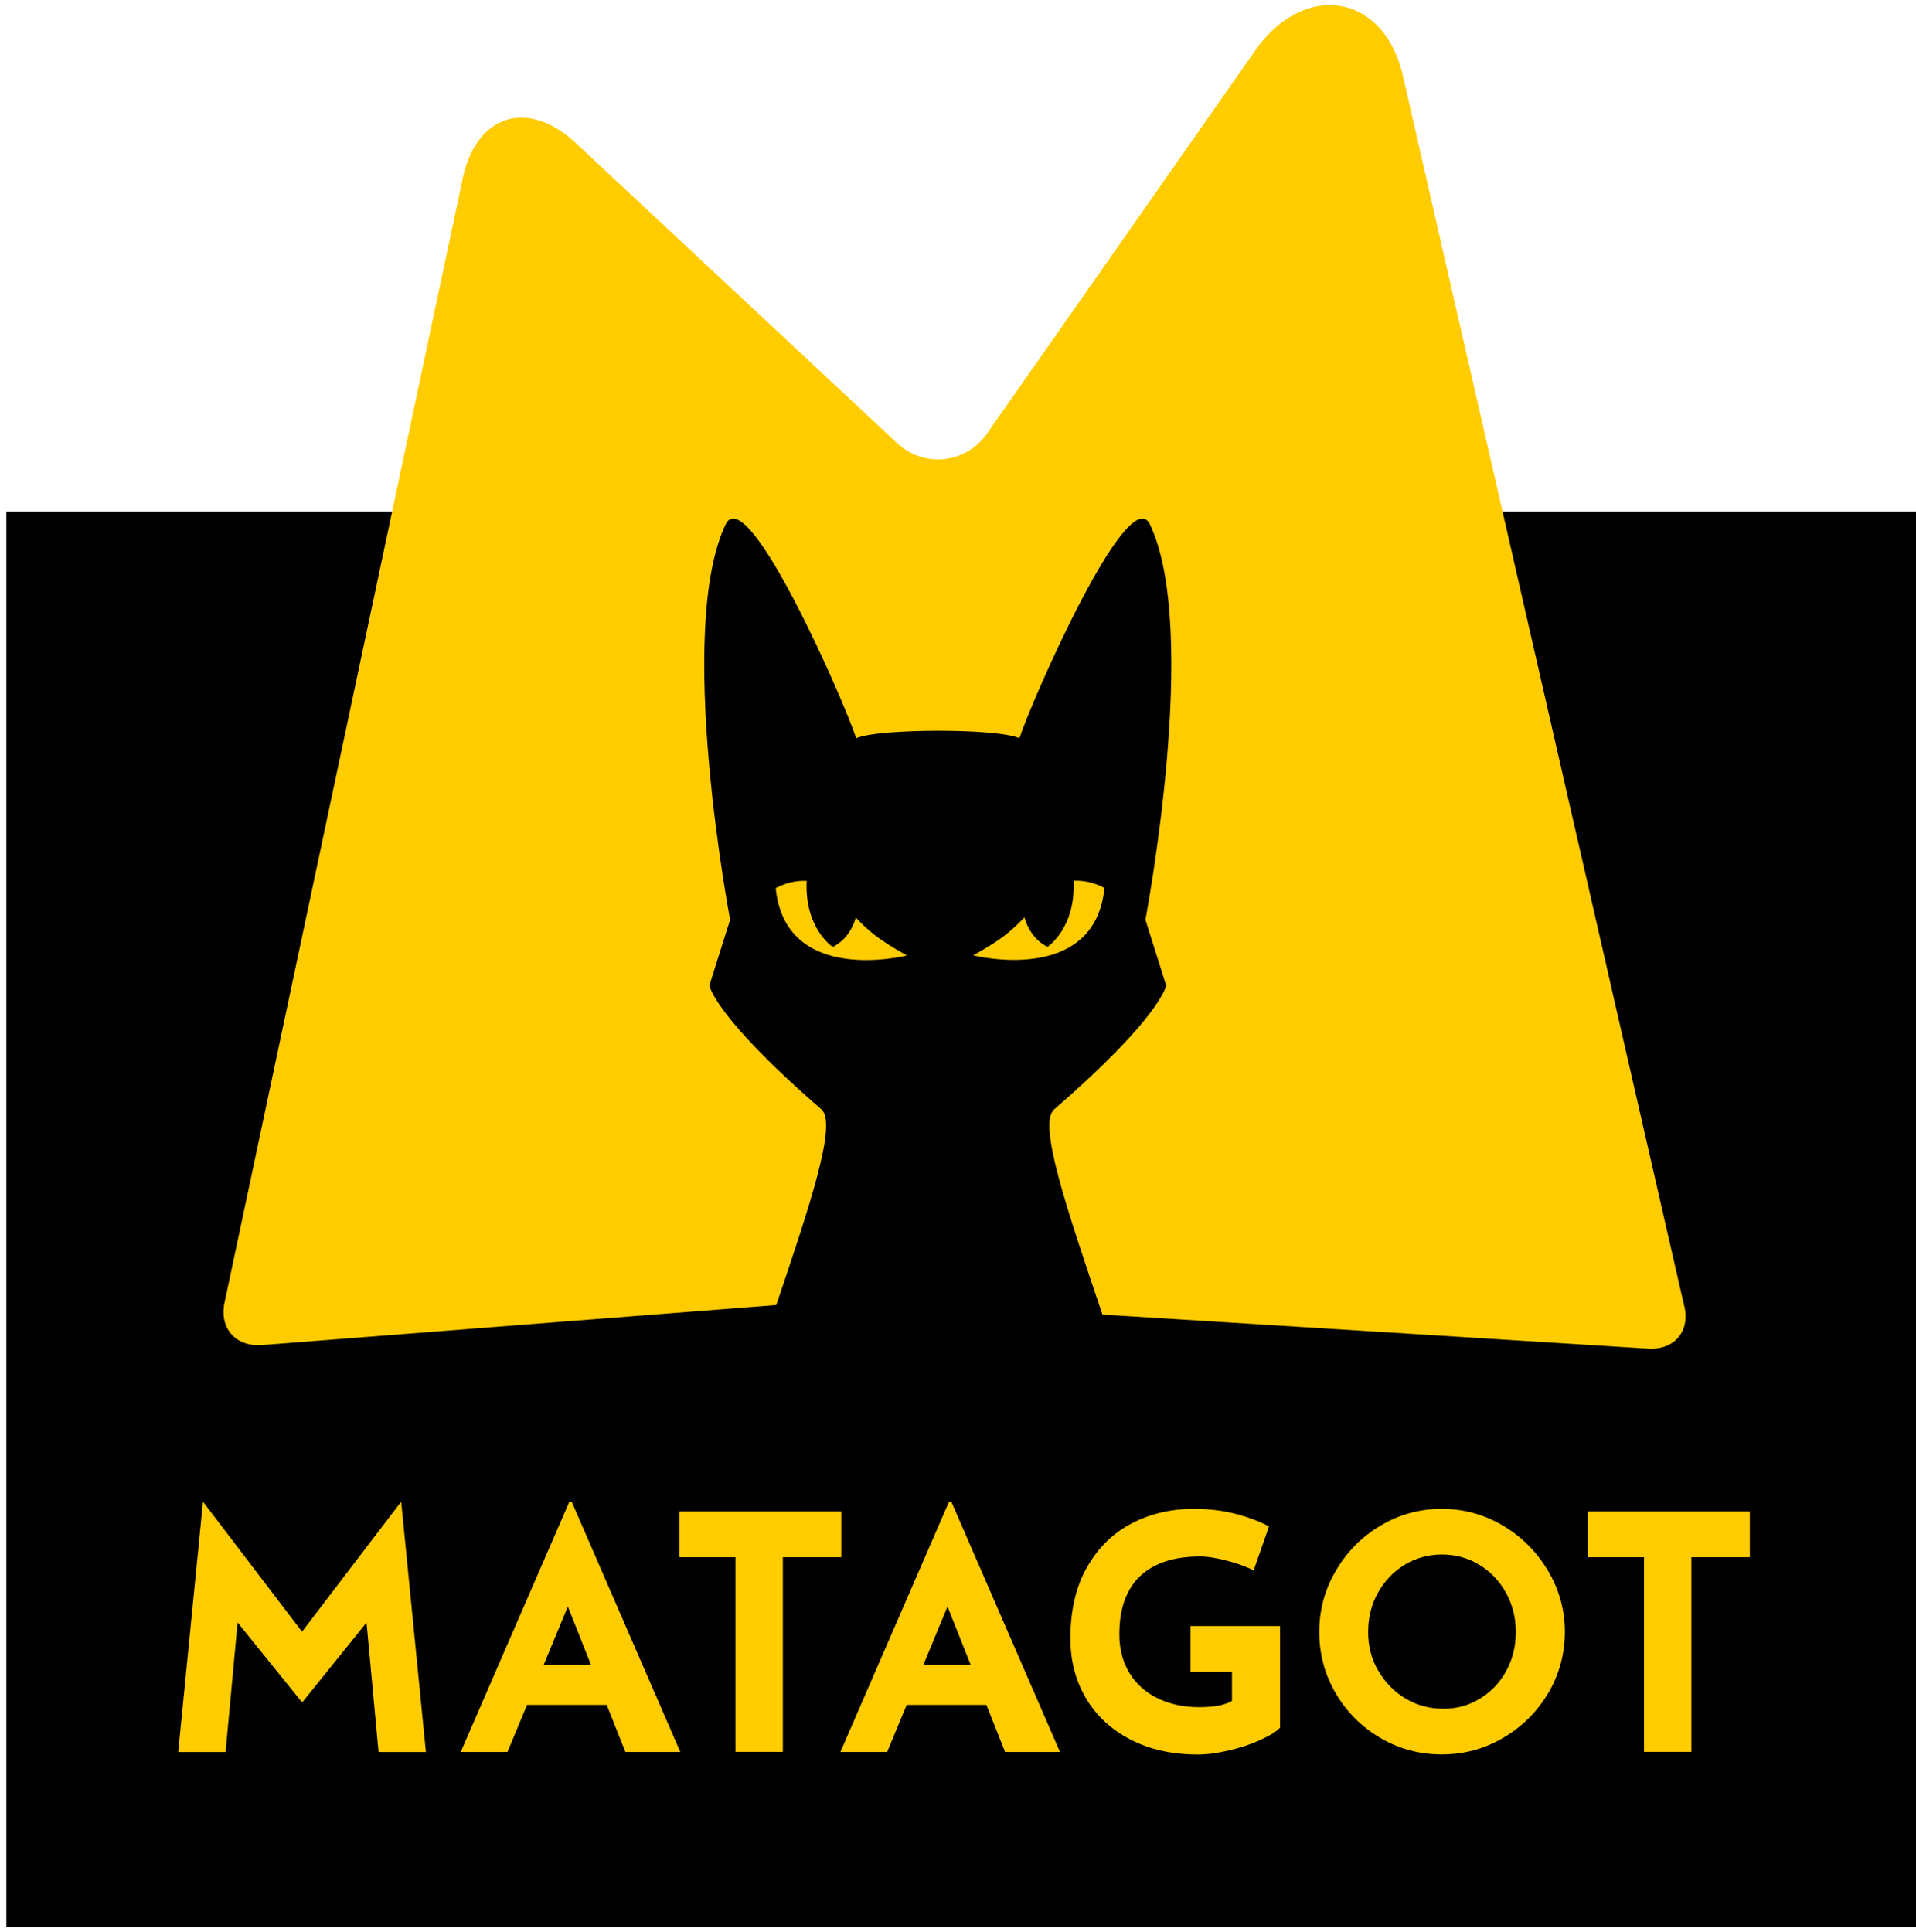
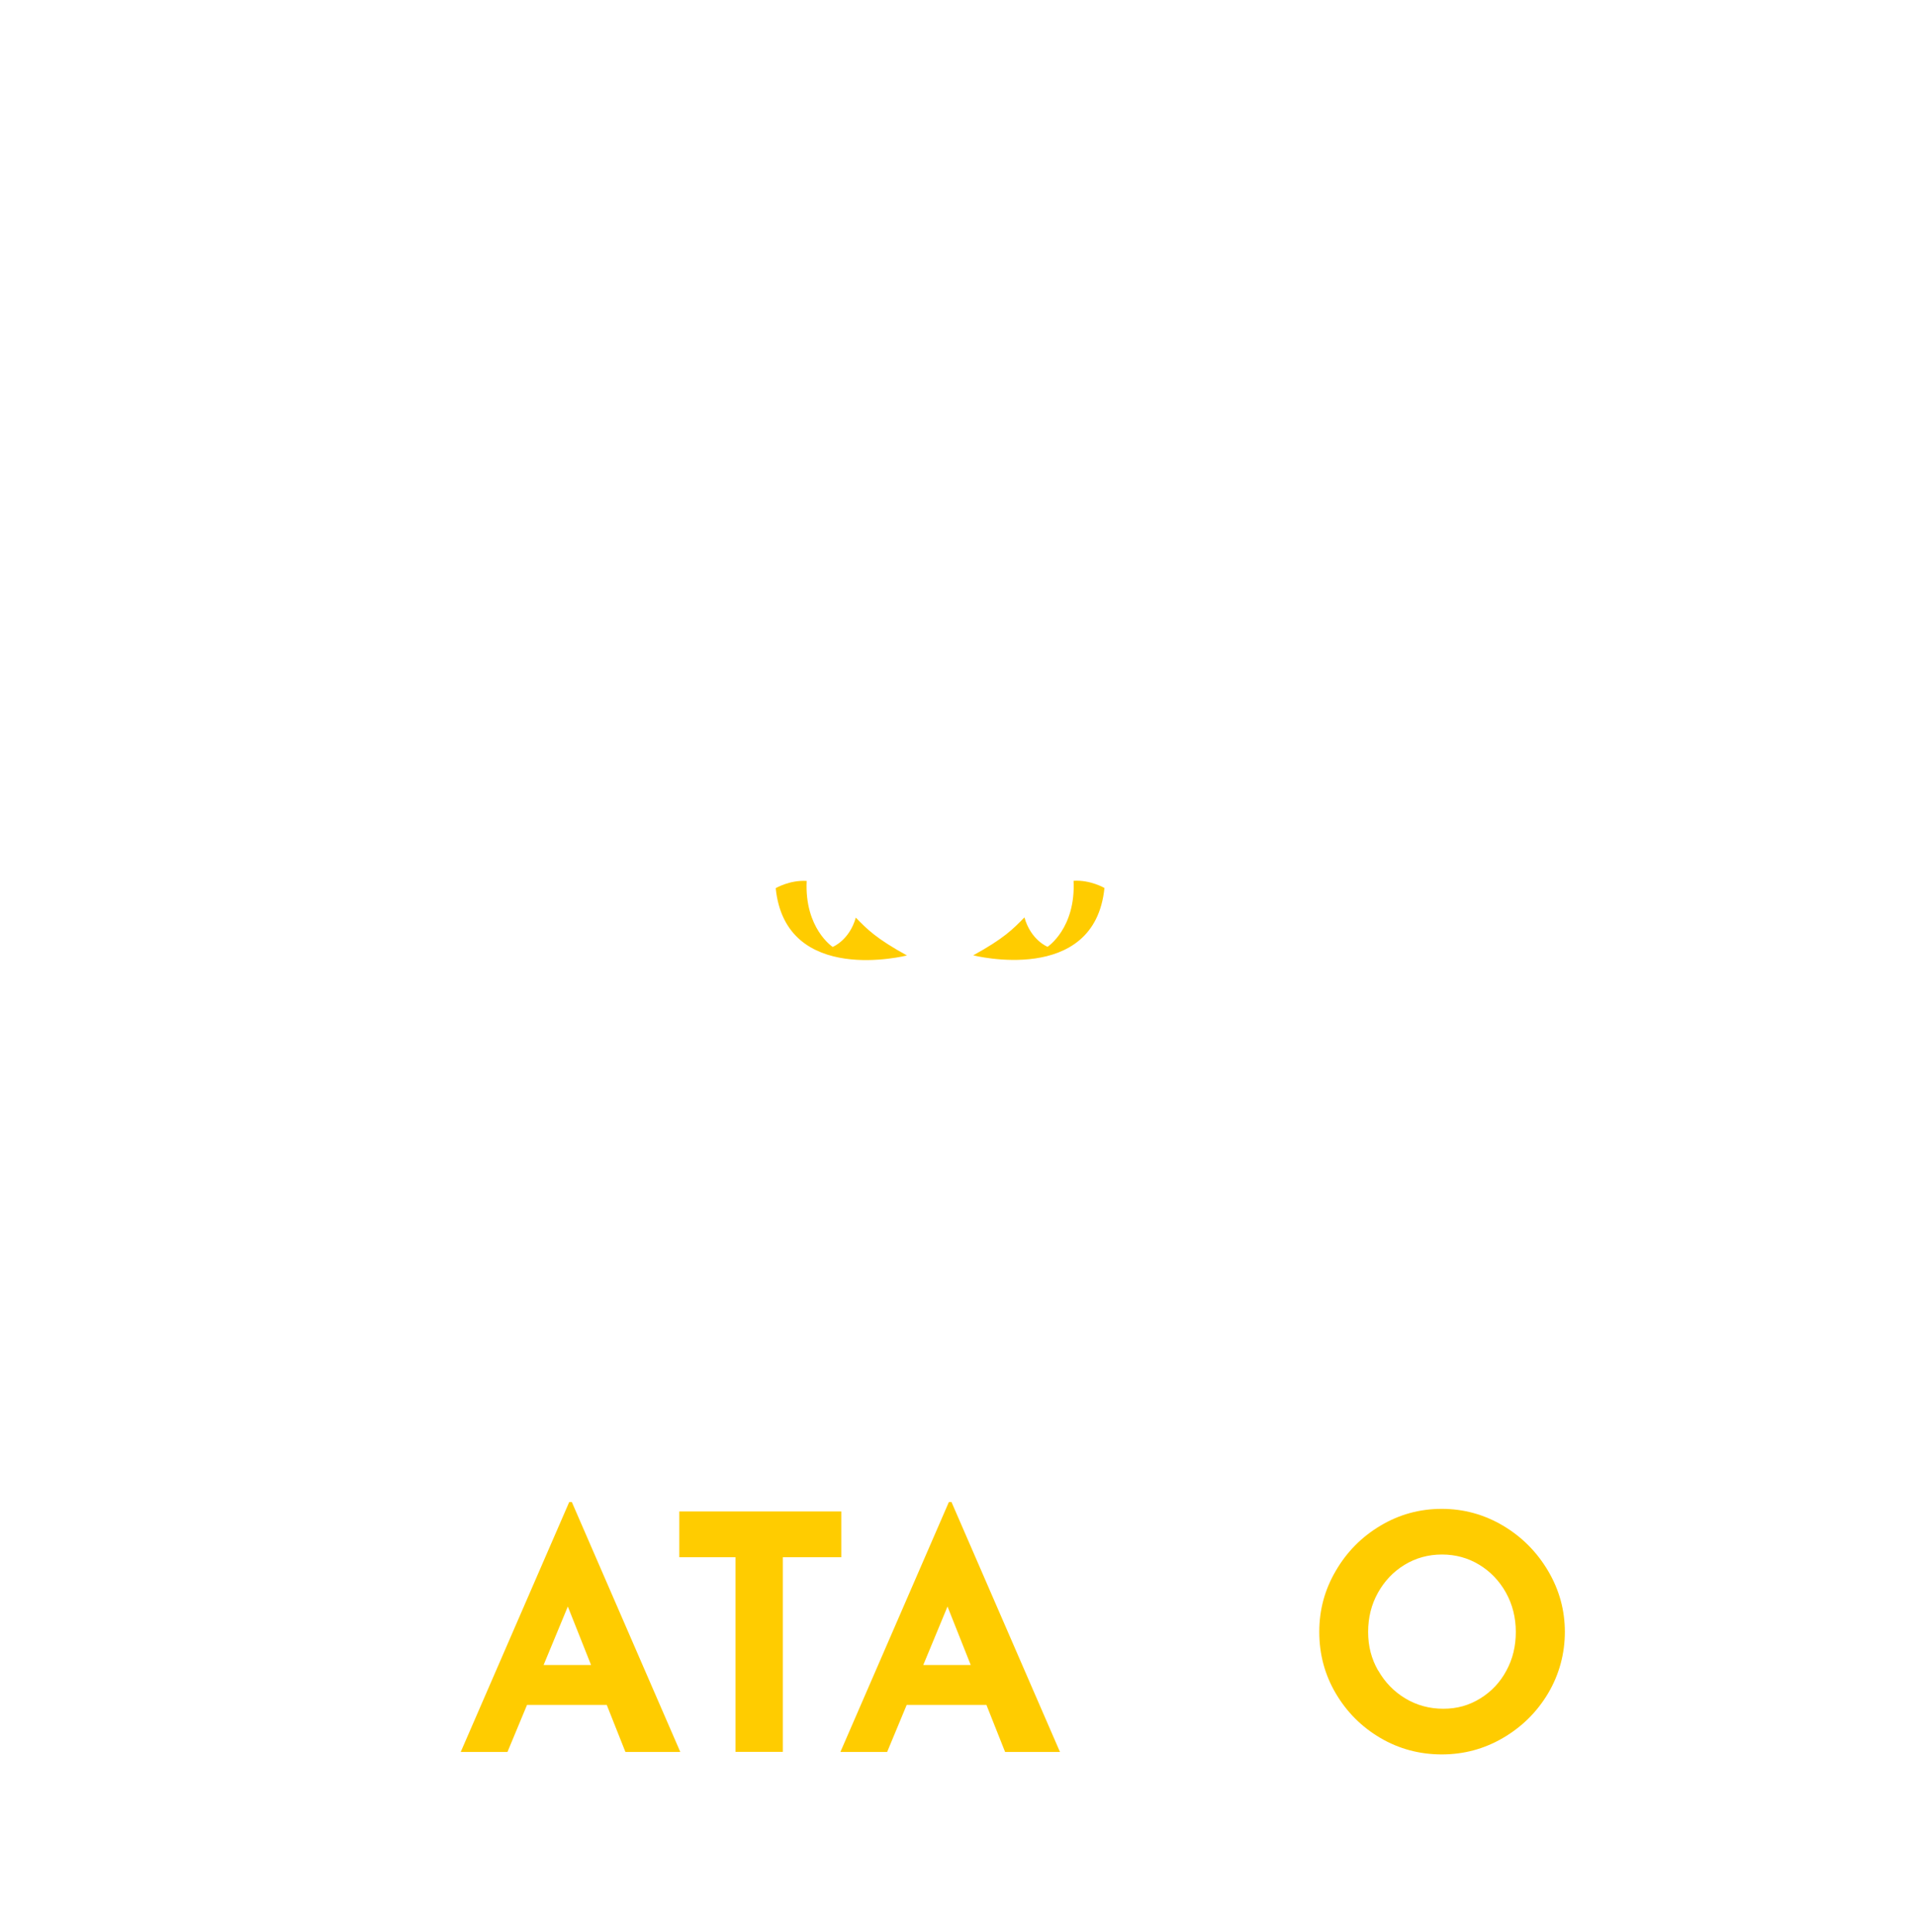
<svg xmlns="http://www.w3.org/2000/svg" width="118" height="119" viewBox="0 0 118 119" fill="none">
-   <path d="M118.001 31.512H0.391V118.703H118.001V31.512Z" fill="black" />
  <path d="M37.367 105.003H32.459L31.254 107.901H28.375L35.057 92.508H35.216L41.897 107.901H38.517L37.367 105.003ZM36.401 102.546L34.971 98.945L33.479 102.546H36.395H36.401Z" fill="#FFCC00" />
  <path d="M51.812 93.09V95.908H48.212V107.896H45.296V95.908H41.836V93.09H51.812Z" fill="#FFCC00" />
  <path d="M60.75 105.003H55.841L54.637 107.901H51.758L58.439 92.508H58.598L65.28 107.901H61.9L60.75 105.003ZM59.784 102.546L58.354 98.945L56.862 102.546H59.778H59.784Z" fill="#FFCC00" />
-   <path d="M77.616 107.167C77.035 107.43 76.388 107.644 75.684 107.809C74.981 107.974 74.34 108.06 73.765 108.06C72.194 108.06 70.819 107.754 69.632 107.143C68.447 106.531 67.53 105.688 66.888 104.606C66.246 103.524 65.922 102.295 65.922 100.913C65.922 99.183 66.264 97.716 66.949 96.518C67.633 95.32 68.55 94.421 69.706 93.822C70.861 93.223 72.133 92.93 73.527 92.93C74.425 92.93 75.269 93.028 76.064 93.229C76.852 93.431 77.555 93.694 78.154 94.012L77.207 96.726C76.815 96.512 76.284 96.316 75.605 96.133C74.927 95.95 74.358 95.864 73.906 95.864C72.298 95.864 71.063 96.267 70.213 97.074C69.364 97.881 68.936 99.073 68.936 100.657C68.936 101.568 69.144 102.362 69.559 103.041C69.975 103.719 70.556 104.239 71.301 104.6C72.047 104.96 72.891 105.144 73.844 105.144C74.798 105.144 75.434 105.015 75.874 104.759V102.967H73.319V100.149H78.833V106.409C78.607 106.647 78.197 106.904 77.616 107.161V107.167Z" fill="#FFCC00" />
  <path d="M82.265 96.75C82.943 95.583 83.86 94.654 85.022 93.963C86.183 93.272 87.436 92.93 88.794 92.93C90.151 92.93 91.404 93.278 92.565 93.963C93.727 94.654 94.65 95.583 95.341 96.75C96.031 97.918 96.374 99.171 96.374 100.51C96.374 101.849 96.025 103.139 95.341 104.294C94.65 105.449 93.727 106.36 92.565 107.039C91.404 107.717 90.151 108.054 88.794 108.054C87.436 108.054 86.165 107.717 85.01 107.039C83.854 106.36 82.943 105.443 82.265 104.294C81.586 103.139 81.25 101.879 81.25 100.51C81.25 99.141 81.586 97.912 82.265 96.75ZM84.881 102.888C85.291 103.609 85.847 104.184 86.55 104.606C87.253 105.028 88.035 105.241 88.891 105.241C89.747 105.241 90.481 105.028 91.165 104.606C91.85 104.184 92.388 103.615 92.773 102.894C93.164 102.179 93.354 101.384 93.354 100.51C93.354 99.636 93.152 98.823 92.749 98.095C92.345 97.374 91.801 96.799 91.11 96.377C90.42 95.956 89.649 95.742 88.806 95.742C87.962 95.742 87.192 95.956 86.501 96.377C85.81 96.799 85.266 97.374 84.863 98.095C84.459 98.817 84.258 99.624 84.258 100.51C84.258 101.396 84.459 102.16 84.869 102.882L84.881 102.888Z" fill="#FFCC00" />
-   <path d="M107.766 93.09V95.908H104.165V107.896H101.249V95.908H97.789V93.09H107.766Z" fill="#FFCC00" />
-   <path d="M103.707 80.359L86.334 4.379C85.037 -0.42 80.373 -1.062 77.427 2.936L60.701 26.826C59.35 28.575 56.923 28.795 55.279 27.321L35.332 8.689C32.453 6.115 29.402 7.075 28.528 10.84L13.844 80.157C13.465 81.771 14.492 82.969 16.143 82.841L47.809 80.377C49.936 74.081 51.568 69.178 50.584 68.322C43.964 62.582 43.688 60.693 43.688 60.693L44.966 56.646C44.966 56.646 41.543 38.692 44.728 32.218C46.146 29.864 51.953 43.105 52.73 45.465C53.475 45.147 55.646 45.013 57.755 45.007C59.864 45.007 62.034 45.141 62.78 45.465C63.556 43.111 69.364 29.864 70.782 32.218C73.967 38.692 70.543 56.646 70.543 56.646L71.821 60.693C71.821 60.693 71.546 62.582 64.925 68.322C63.904 69.202 65.677 74.392 67.896 80.964L101.494 83.061C103.145 83.165 104.141 81.948 103.707 80.353V80.359Z" fill="#FFCC00" />
  <path d="M52.707 56.512C52.309 57.918 51.282 58.321 51.282 58.321C51.282 58.321 49.54 57.178 49.681 54.256C48.642 54.189 47.773 54.702 47.773 54.702C48.385 60.748 55.855 58.847 55.855 58.847C53.966 57.802 53.422 57.252 52.701 56.512H52.707Z" fill="#FFCC00" />
  <path d="M68.025 54.694C68.025 54.694 67.157 54.181 66.118 54.248C66.258 57.17 64.516 58.313 64.516 58.313C64.516 58.313 63.489 57.91 63.092 56.504C62.37 57.238 61.833 57.794 59.938 58.839C59.938 58.839 67.408 60.734 68.019 54.694H68.025Z" fill="#FFCC00" />
-   <path d="M26.229 107.899L24.707 92.488L18.6 100.496L12.499 92.488L10.977 107.899V107.906H13.893L14.632 99.928L18.563 104.8H18.593L18.6 104.812H18.642L22.573 99.934L23.313 107.899H23.411V107.906H26.229V107.899Z" fill="#FFCC00" />
</svg>